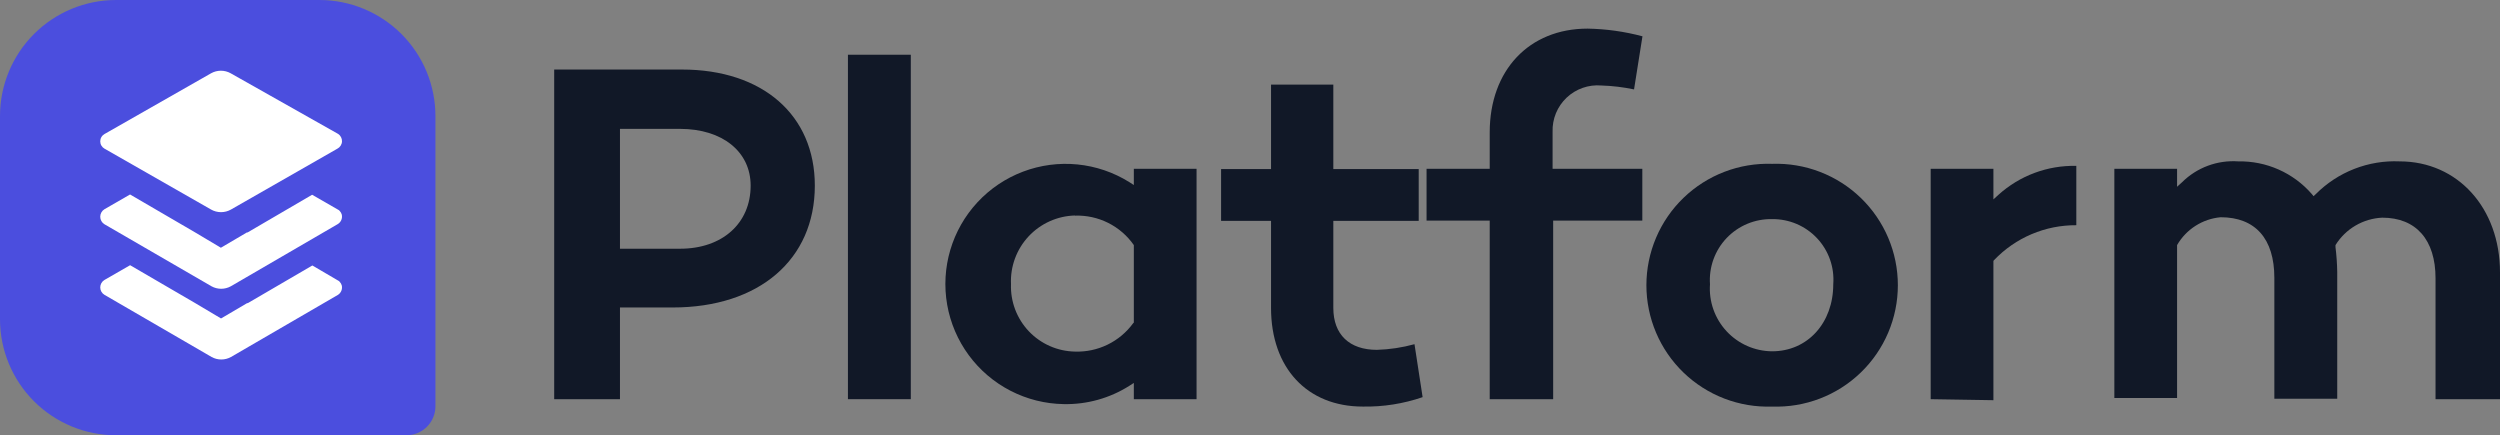
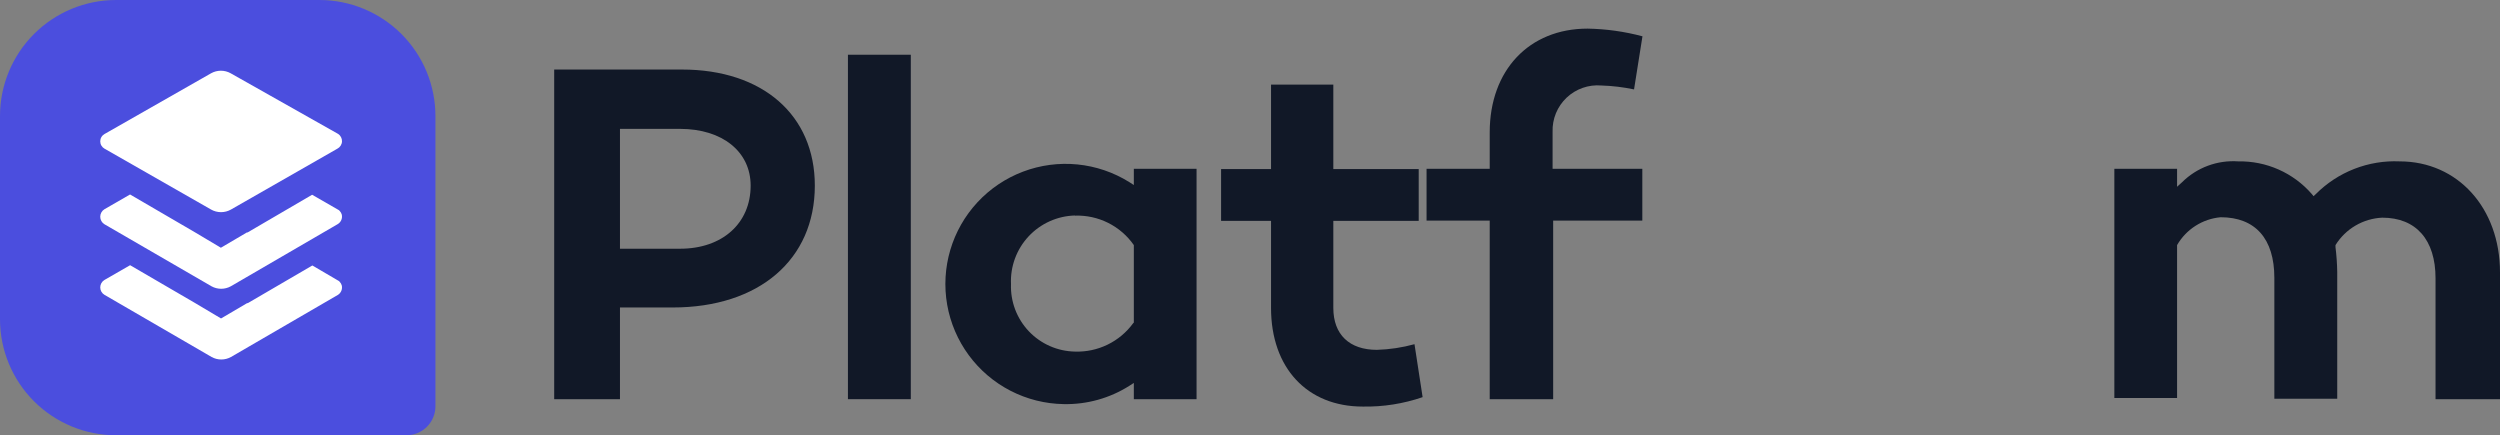
<svg xmlns="http://www.w3.org/2000/svg" width="1120" height="195" viewBox="0 0 1120 195" fill="none">
  <rect x="0" y="0" width="1120" height="195" fill="#808080" stroke="none" />
  <path d="M195.076 52V182C195.076 185.448 193.706 188.754 191.267 191.192C188.828 193.63 185.52 195 182.071 195H52.02C38.224 195 24.992 189.521 15.236 179.77C5.481 170.018 0 156.791 0 143V52C0 38.209 5.481 24.982 15.236 15.23C24.992 5.479 38.224 0 52.02 0H143.056C156.853 0 170.084 5.479 179.84 15.23C189.596 24.982 195.076 38.209 195.076 52Z" fill="#4B4EDE" />
  <path d="M151.128 66.617L103.465 93.877C102.109 94.644 100.576 95.047 99.017 95.047C97.458 95.047 95.926 94.644 94.57 93.877L46.847 66.617C46.259 66.29 45.769 65.812 45.428 65.233C45.087 64.653 44.907 63.994 44.907 63.322C44.907 62.651 45.087 61.991 45.428 61.412C45.769 60.833 46.259 60.355 46.847 60.027L94.57 32.827C95.909 32.077 97.42 31.682 98.957 31.682C100.494 31.682 102.005 32.077 103.345 32.827L151.428 59.967C152.001 60.329 152.467 60.835 152.781 61.434C153.094 62.033 153.243 62.704 153.213 63.379C153.182 64.054 152.973 64.709 152.607 65.278C152.241 65.847 151.731 66.309 151.128 66.617Z" fill="white" />
  <path d="M151.302 100.404L103.426 128.243C102.093 128.982 100.598 129.37 99.079 129.37C97.559 129.37 96.065 128.982 94.732 128.243L46.795 100.465C46.22 100.118 45.743 99.625 45.412 99.035C45.081 98.445 44.907 97.778 44.907 97.1C44.907 96.421 45.081 95.754 45.412 95.164C45.743 94.574 46.22 94.082 46.795 93.734L58.266 87.126L87.246 104.014L98.958 110.989L110.61 104.136H110.912L139.831 87.249L151.422 93.918C151.732 94.049 152.003 94.26 152.207 94.53C152.631 94.978 152.942 95.524 153.113 96.121C153.303 96.937 153.23 97.794 152.904 98.565C152.578 99.336 152.016 99.981 151.302 100.404Z" fill="white" />
  <path d="M151.418 132.086L103.493 159.926C102.159 160.665 100.662 161.052 99.141 161.052C97.621 161.052 96.124 160.665 94.79 159.926L46.805 132.086C46.228 131.747 45.748 131.261 45.416 130.676C45.083 130.09 44.907 129.427 44.907 128.751C44.907 128.076 45.083 127.413 45.416 126.827C45.748 126.242 46.228 125.756 46.805 125.417L58.287 118.809L87.296 135.696L99.021 142.671L110.685 135.818H110.987L139.935 118.931L151.418 125.662C151.728 125.793 151.999 126.004 152.204 126.273C152.628 126.722 152.939 127.268 153.11 127.864C153.298 128.659 153.236 129.493 152.933 130.25C152.629 131.007 152.1 131.649 151.418 132.086Z" fill="white" />
  <path d="M248.279 178.831V31.151H305.523C341.69 31.151 365.043 51.561 365.043 83.151C365.043 116.301 340.064 137.751 301.359 137.751H277.747V178.831H248.279ZM277.747 111.426H304.677C323.606 111.426 336.291 100.051 336.291 83.151C336.291 67.941 323.606 57.736 304.677 57.736H277.747V111.426Z" fill="#111827" />
  <path d="M408.04 24.522H379.874V178.832H408.04V24.522Z" fill="#111827" />
  <path d="M476.537 181.04C468.232 180.909 460.071 178.861 452.69 175.055C445.31 171.249 438.91 165.789 433.991 159.103C429.072 152.416 425.767 144.682 424.335 136.508C422.903 128.333 423.382 119.938 425.735 111.979C428.088 104.02 432.252 96.712 437.899 90.627C443.547 84.543 450.527 79.846 458.293 76.903C466.059 73.961 474.4 72.853 482.666 73.666C490.931 74.479 498.896 77.191 505.939 81.59L507.955 82.89V75.61H536.057V178.83H507.955V171.55L505.939 172.85C497.157 178.409 486.93 181.257 476.537 181.04ZM481.611 96.54C477.695 96.64 473.839 97.519 470.267 99.125C466.696 100.732 463.48 103.034 460.809 105.896C458.138 108.759 456.065 112.125 454.711 115.797C453.357 119.47 452.75 123.375 452.924 127.285C452.785 131.161 453.421 135.026 454.794 138.653C456.167 142.281 458.249 145.599 460.92 148.413C463.591 151.227 466.796 153.481 470.349 155.043C473.901 156.605 477.73 157.444 481.611 157.51C486.653 157.676 491.659 156.607 496.194 154.398C500.729 152.189 504.655 148.906 507.63 144.835L507.955 144.51V109.8C505.015 105.578 501.064 102.159 496.463 99.854C491.861 97.549 486.755 96.433 481.611 96.605V96.54Z" fill="#111827" />
  <path d="M610.535 182.146C585.556 182.146 569.424 164.791 569.424 137.946V98.946H547.047V75.741H569.424V37.911H597.33V75.741H635.579V98.946H597.33V137.946C597.33 149.906 604.55 156.731 616.845 156.731C622.542 156.56 628.198 155.709 633.692 154.196L637.335 177.921C628.717 180.882 619.647 182.312 610.535 182.146Z" fill="#111827" />
  <path d="M667.392 178.832V98.817H639.096V75.612H667.392V59.297C667.392 31.477 685.02 12.822 711.235 12.822C719.541 12.965 727.798 14.121 735.823 16.267L732.051 40.057C727.233 39.042 722.335 38.455 717.415 38.302C714.578 38.062 711.722 38.425 709.036 39.366C706.349 40.308 703.893 41.808 701.828 43.767C699.764 45.725 698.138 48.099 697.057 50.731C695.976 53.363 695.465 56.193 695.558 59.037V75.612H735.758V98.817H695.818V178.832H667.392Z" fill="#111827" />
-   <path d="M793.914 182.146C786.61 182.398 779.33 181.179 772.507 178.56C765.685 175.941 759.46 171.976 754.204 166.903C748.948 161.829 744.767 155.749 741.912 149.027C739.057 142.304 737.586 135.076 737.586 127.773C737.586 120.47 739.057 113.242 741.912 106.52C744.767 99.797 748.948 93.718 754.204 88.644C759.46 83.57 765.685 79.606 772.507 76.987C779.33 74.368 786.61 73.148 793.914 73.401C801.218 73.148 808.498 74.368 815.32 76.987C822.142 79.606 828.367 83.57 833.623 88.644C838.88 93.718 843.06 99.797 845.915 106.52C848.77 113.242 850.241 120.47 850.241 127.773C850.241 135.076 848.77 142.304 845.915 149.027C843.06 155.749 838.88 161.829 833.623 166.903C828.367 171.976 822.142 175.941 815.32 178.56C808.498 181.179 801.218 182.398 793.914 182.146ZM793.914 98.166C790.118 98.084 786.347 98.794 782.841 100.251C779.335 101.707 776.172 103.877 773.552 106.623C770.933 109.369 768.915 112.631 767.627 116.199C766.339 119.768 765.81 123.566 766.073 127.351C765.806 131.177 766.327 135.018 767.603 138.635C768.879 142.253 770.883 145.571 773.491 148.385C776.1 151.198 779.258 153.448 782.77 154.995C786.283 156.543 790.075 157.355 793.914 157.381C809.786 157.381 821.299 144.706 821.299 127.351C821.589 123.598 821.093 119.827 819.843 116.276C818.594 112.726 816.618 109.474 814.042 106.729C811.465 103.984 808.345 101.804 804.88 100.33C801.415 98.856 797.68 98.119 793.914 98.166Z" fill="#111827" />
-   <path d="M864.946 178.832V75.612H893.048V89.327L895.26 87.312C904.81 78.673 917.312 74.02 930.191 74.312V100.897C923.314 100.85 916.5 102.21 910.168 104.893C903.836 107.576 898.121 111.525 893.373 116.497L893.048 116.887V179.287L864.946 178.832Z" fill="#111827" />
  <path d="M1091.12 178.832V124.687C1091.12 107.397 1082.4 97.516 1067.24 97.516C1063.02 97.708 1058.9 98.926 1055.25 101.067C1051.6 103.208 1048.53 106.206 1046.3 109.802V110.192V110.712C1046.76 114.4 1047.02 118.11 1047.08 121.827V178.637H1018.91V124.492C1018.91 106.942 1010.39 97.322 994.844 97.322C990.829 97.688 986.96 99.013 983.564 101.185C980.168 103.357 977.344 106.312 975.329 109.802V178.312H947.228V75.612H975.329V83.672L977.541 81.657C980.828 78.395 984.774 75.873 989.116 74.258C993.457 72.644 998.094 71.975 1002.71 72.297C1008.93 72.176 1015.1 73.417 1020.79 75.933C1026.47 78.448 1031.54 82.177 1035.63 86.857L1036.48 87.897L1037.45 86.987C1042.35 82.056 1048.22 78.202 1054.7 75.672C1061.17 73.142 1068.1 71.993 1075.05 72.297C1101.07 72.297 1120 93.227 1120 122.022V178.832H1091.12Z" fill="#111827" />
</svg>